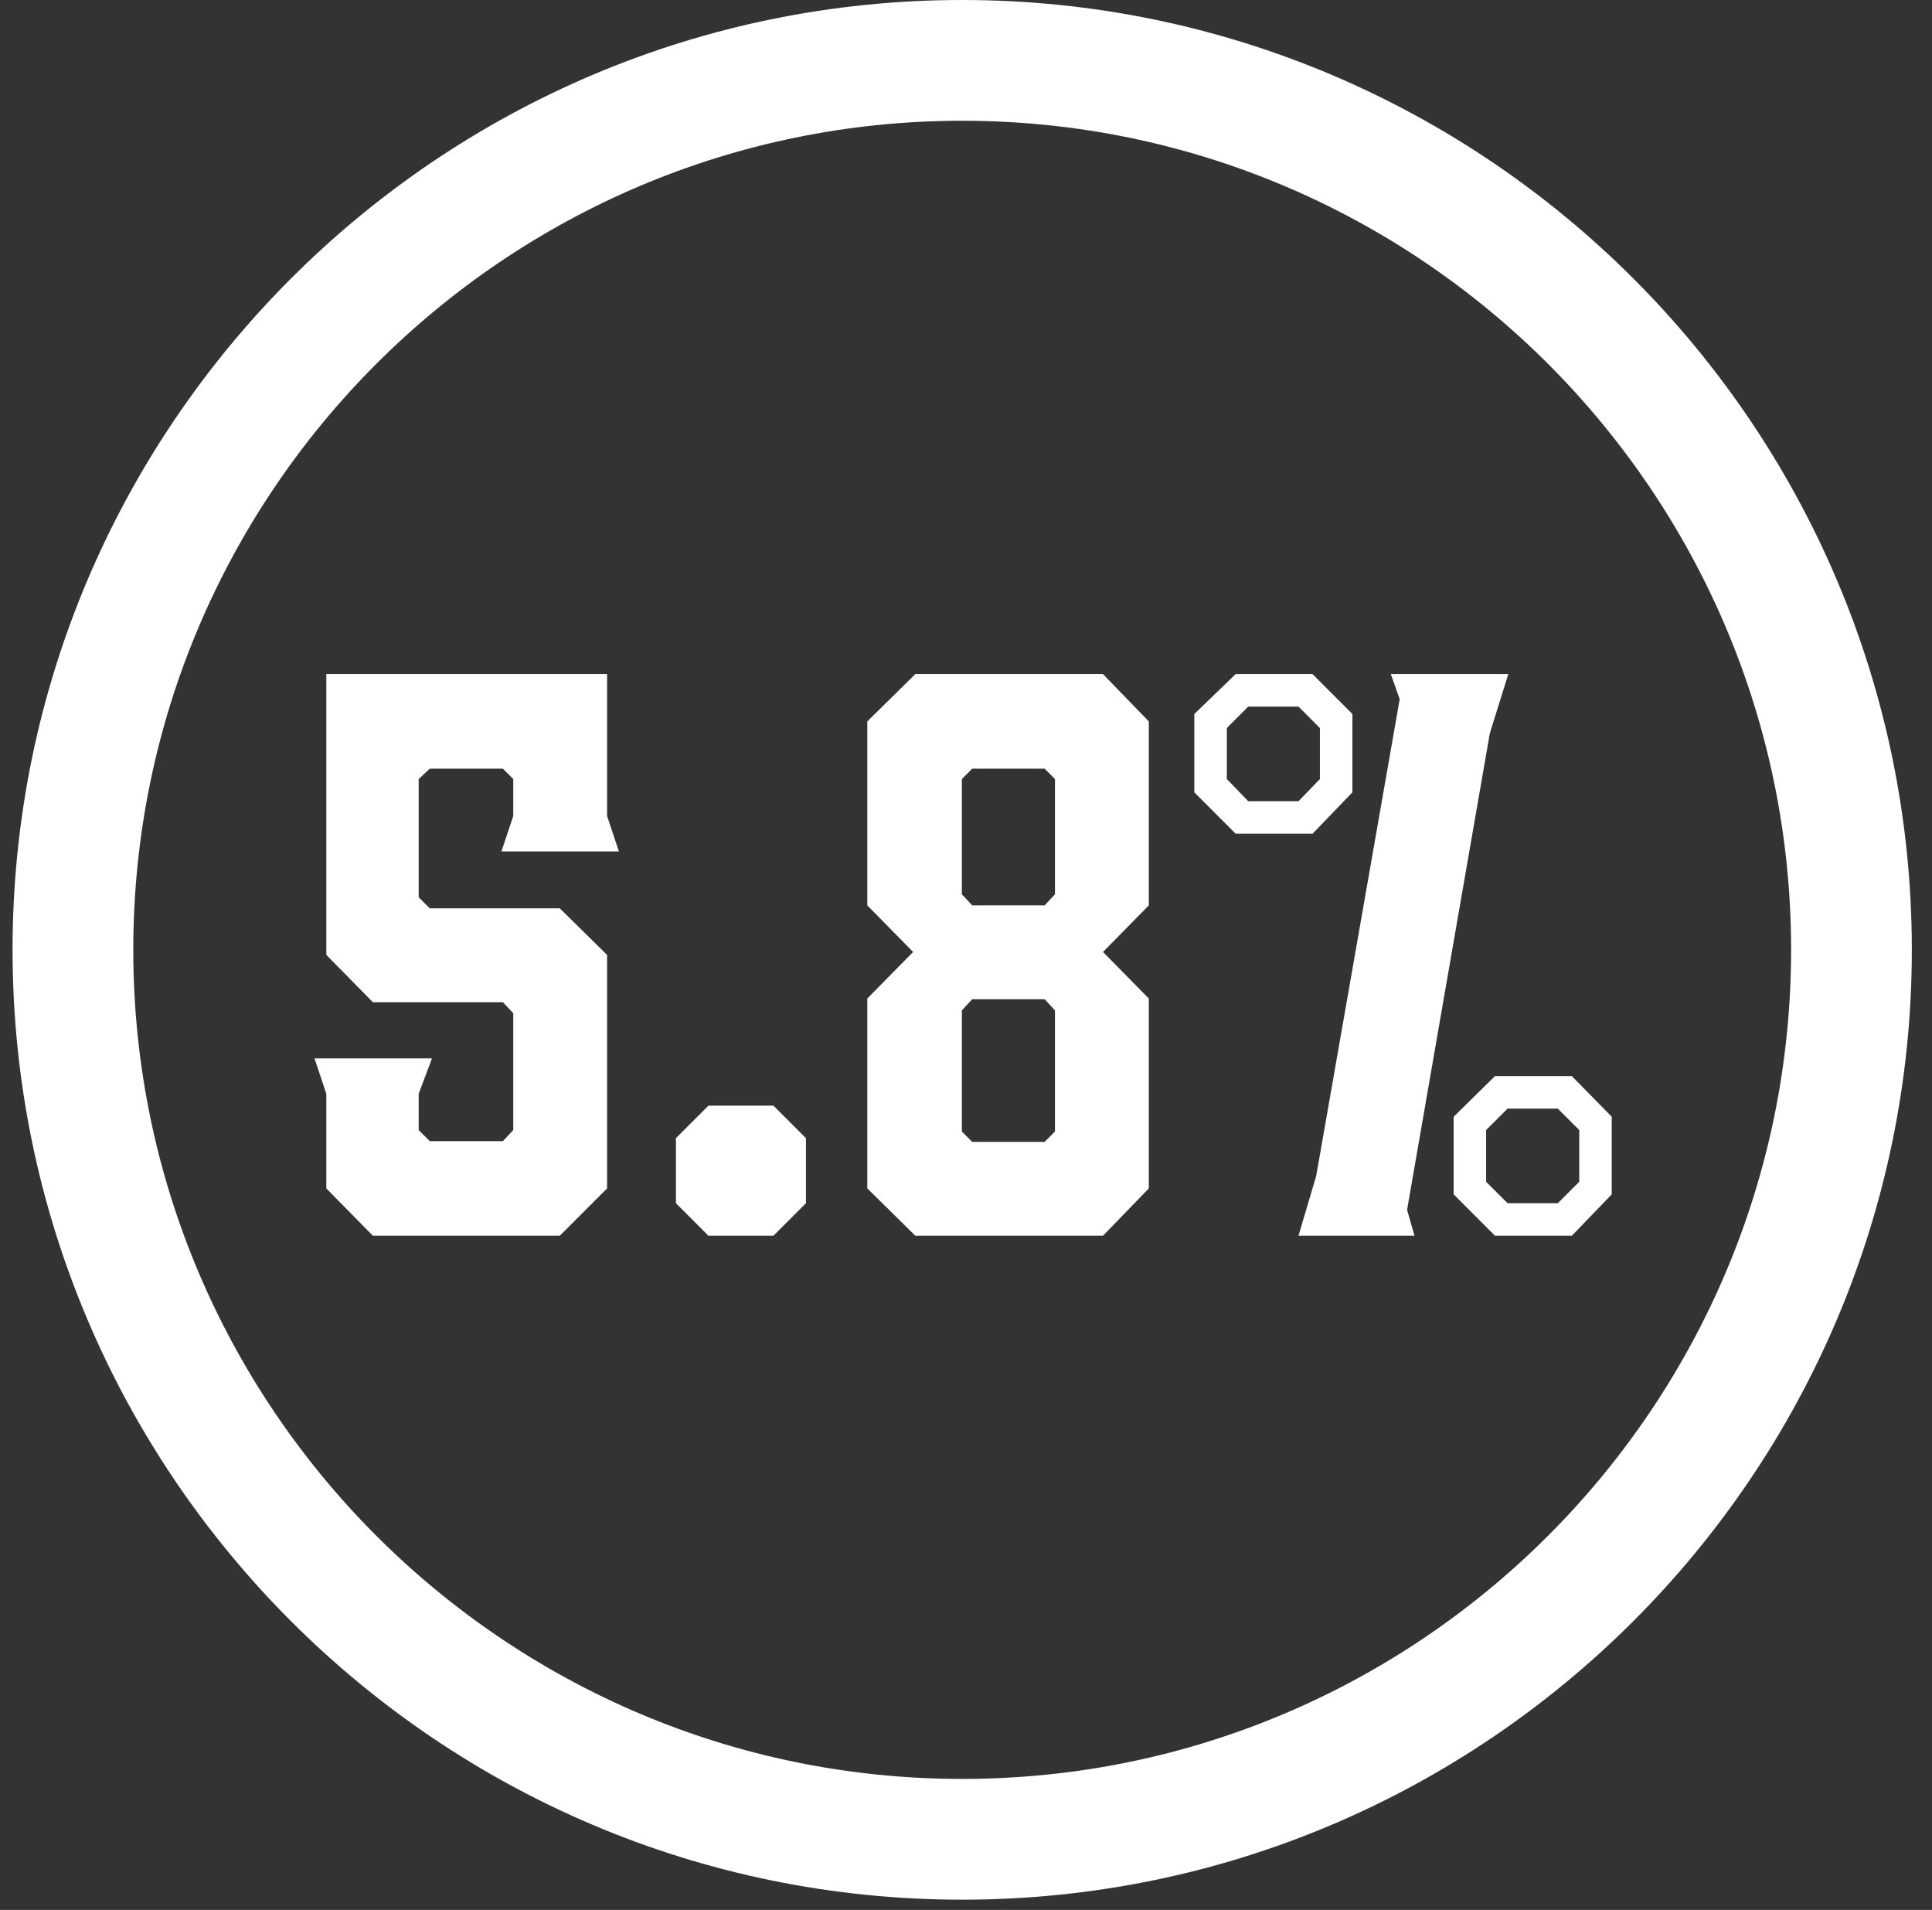
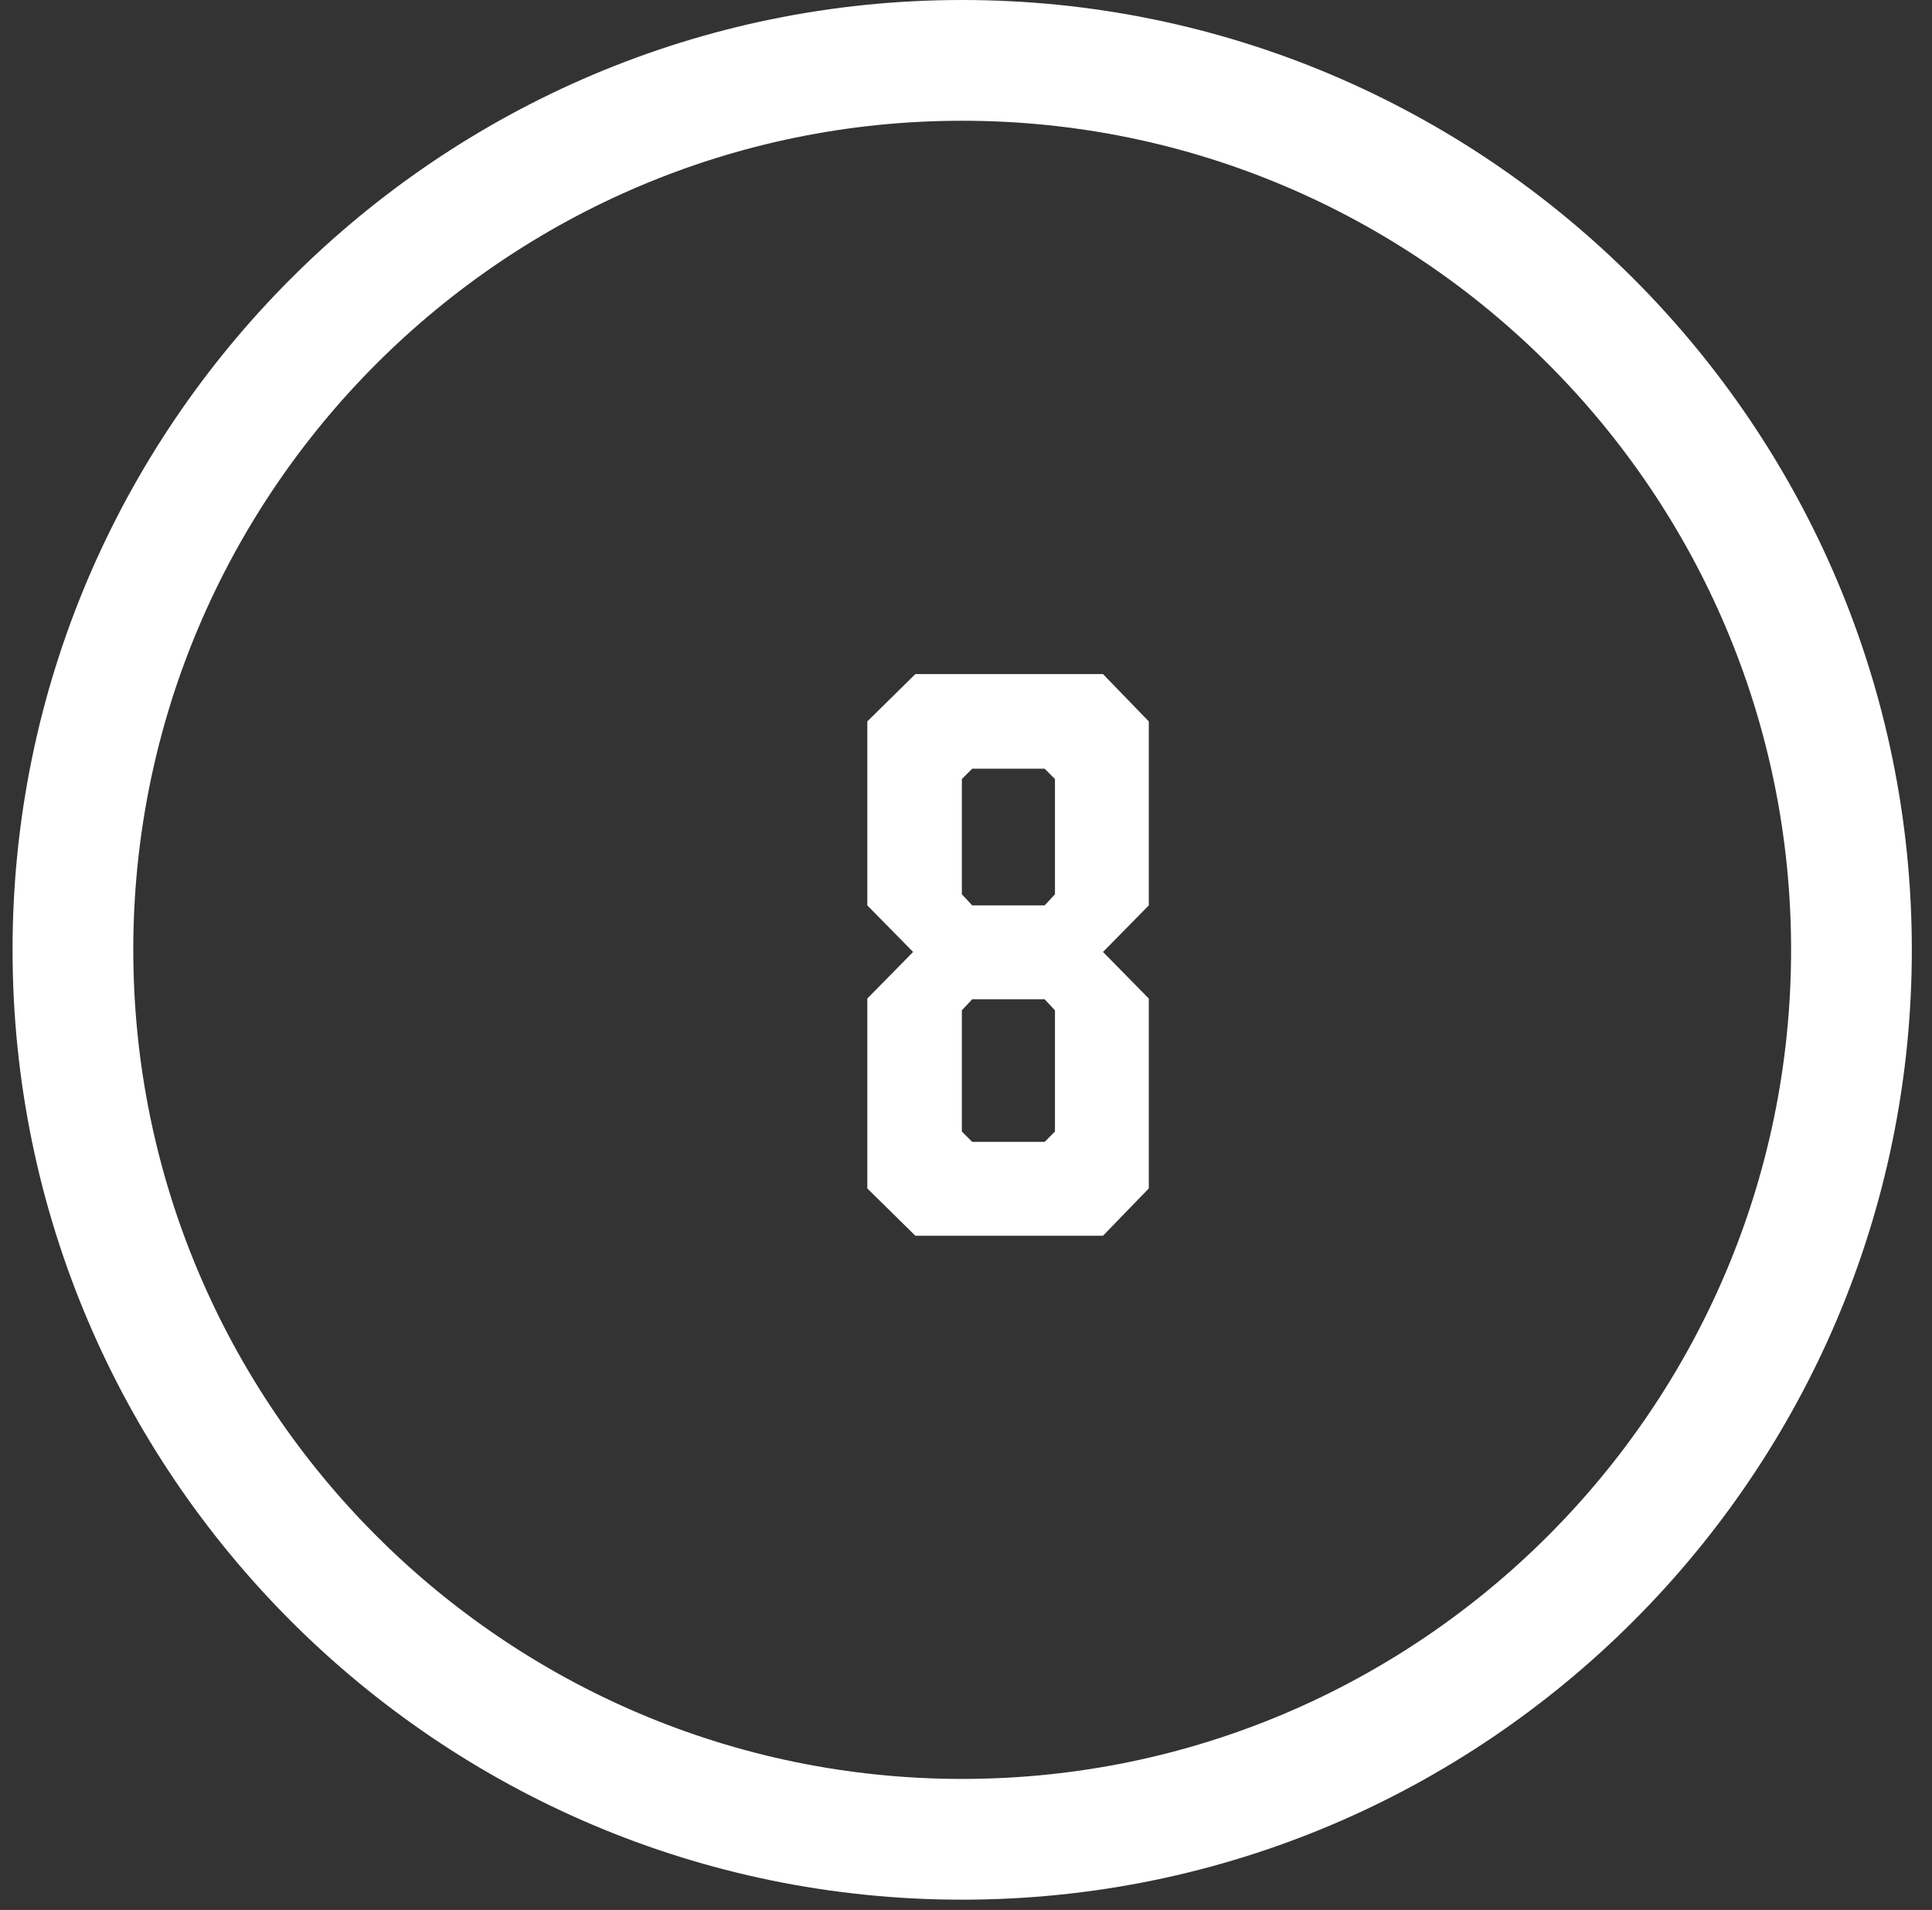
<svg xmlns="http://www.w3.org/2000/svg" width="86" height="85" viewBox="0 0 86 85" fill="none">
  <rect x="0" y="0" width="86" height="85" fill="#333333" stroke="none" />
  <path d="M42.829 84.543C19.521 84.543 0.559 65.581 0.559 42.27C0.559 18.962 19.521 0 42.829 0C66.137 0 85.102 18.962 85.102 42.27C85.102 65.578 66.137 84.543 42.829 84.543ZM42.829 5.374C22.484 5.374 5.933 21.925 5.933 42.27C5.933 62.615 22.484 79.169 42.829 79.169C63.174 79.169 79.728 62.615 79.728 42.27C79.728 21.925 63.174 5.374 42.829 5.374Z" fill="white" />
-   <path d="M58.425 30L60.2 31.776V35.262L58.425 37.104H55.004L53.163 35.262V31.776L55.004 30H58.425ZM66.318 32.631L62.634 53.843L62.963 54.995H57.8L58.589 52.331L62.305 31.118L61.911 30H67.14L66.318 32.631ZM57.8 31.447H55.563L54.61 32.401V34.67L55.563 35.657H57.8L58.754 34.67V32.401L57.8 31.447ZM69.968 47.891L71.744 49.7V53.153L69.968 54.995H66.548L64.706 53.153V49.7L66.548 47.891H69.968ZM69.343 49.338H67.107L66.153 50.292V52.594L67.107 53.547H69.343L70.297 52.594V50.292L69.343 49.338Z" fill="white" />
  <path d="M49.098 30L51.137 32.105V40.294L49.098 42.366L51.137 44.438V52.89L49.098 54.995H40.745L38.607 52.89V44.438L40.646 42.366L38.607 40.294V32.105L40.745 30H49.098ZM46.96 34.67L46.5 34.21H43.277L42.816 34.67V39.8L43.277 40.294H46.5L46.96 39.8V34.67ZM46.96 44.964L46.5 44.471H43.277L42.816 44.964V50.357L43.277 50.818H46.5L46.96 50.357V44.964Z" fill="white" />
-   <path d="M31.535 49.206H34.429L35.876 50.653V53.547L34.429 54.995H31.535L30.088 53.547V50.653L31.535 49.206Z" fill="white" />
-   <path d="M27.023 36.314L27.55 37.893H22.32L22.847 36.314V34.67L22.386 34.21H19.131L18.637 34.67V39.932L19.131 40.425H24.919L27.023 42.497V52.89L24.919 54.995H16.598L14.526 52.89V48.68L14 47.102H19.229L18.637 48.68V50.292L19.131 50.785H22.386L22.847 50.292V45.095L22.386 44.602H16.598L14.526 42.497V30H27.023V36.314Z" fill="white" />
</svg>